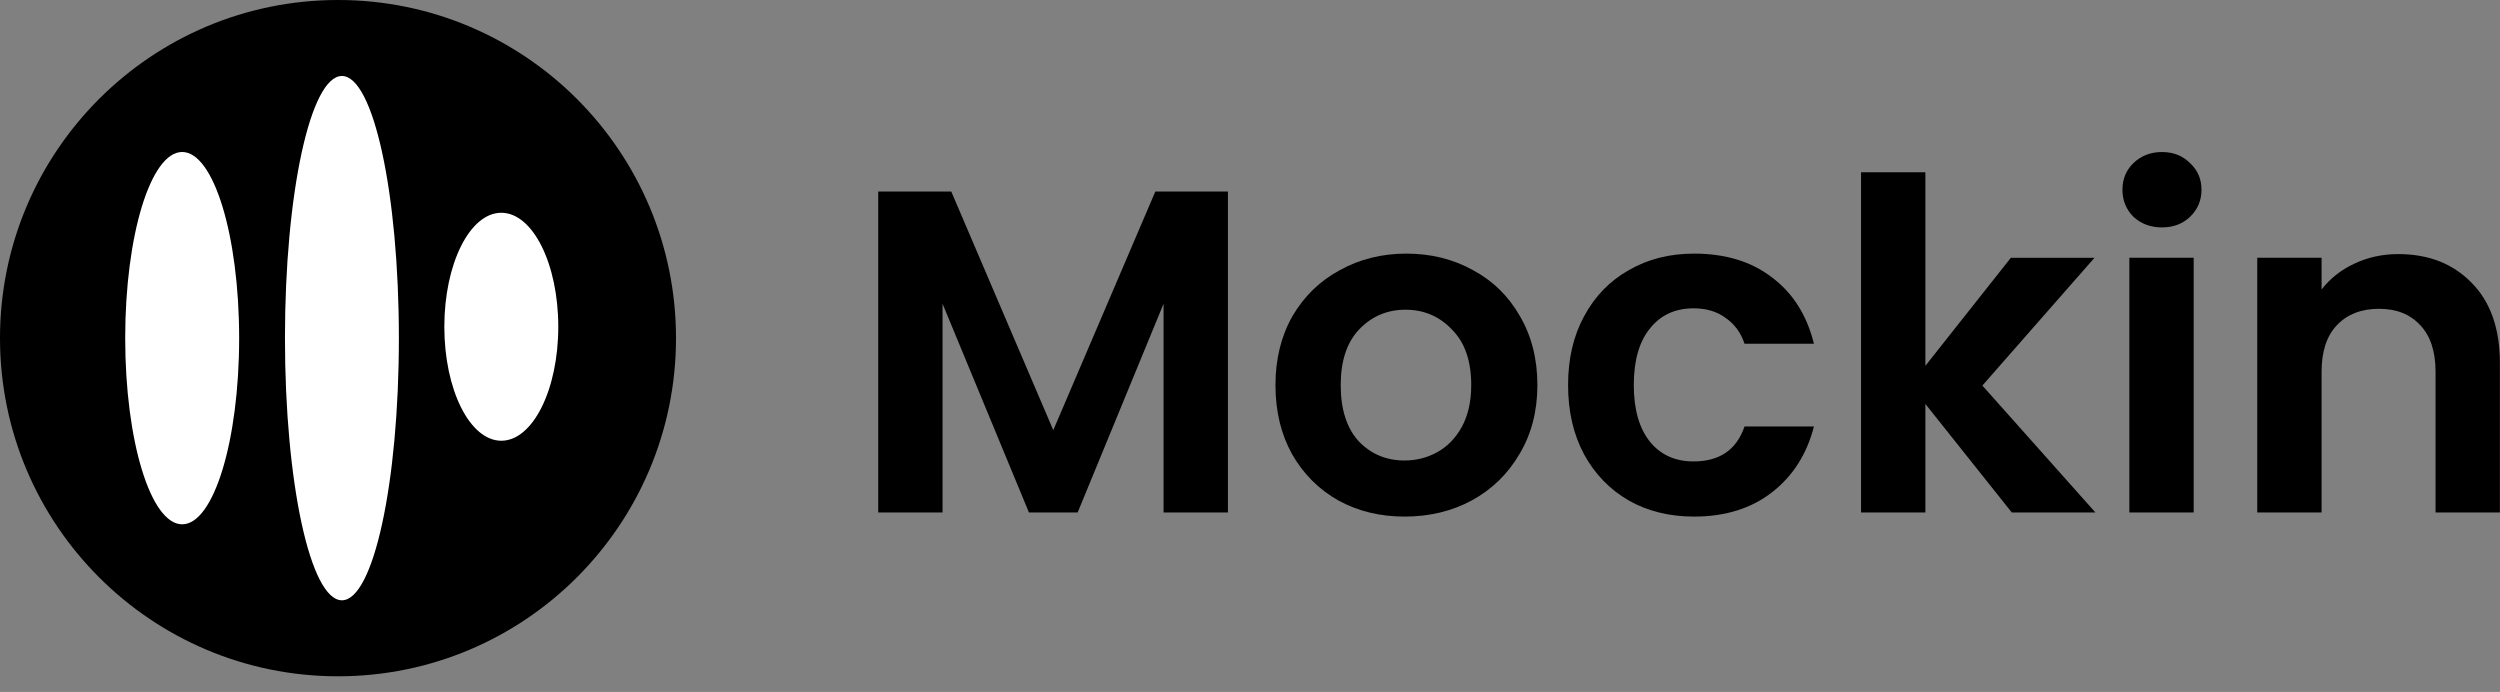
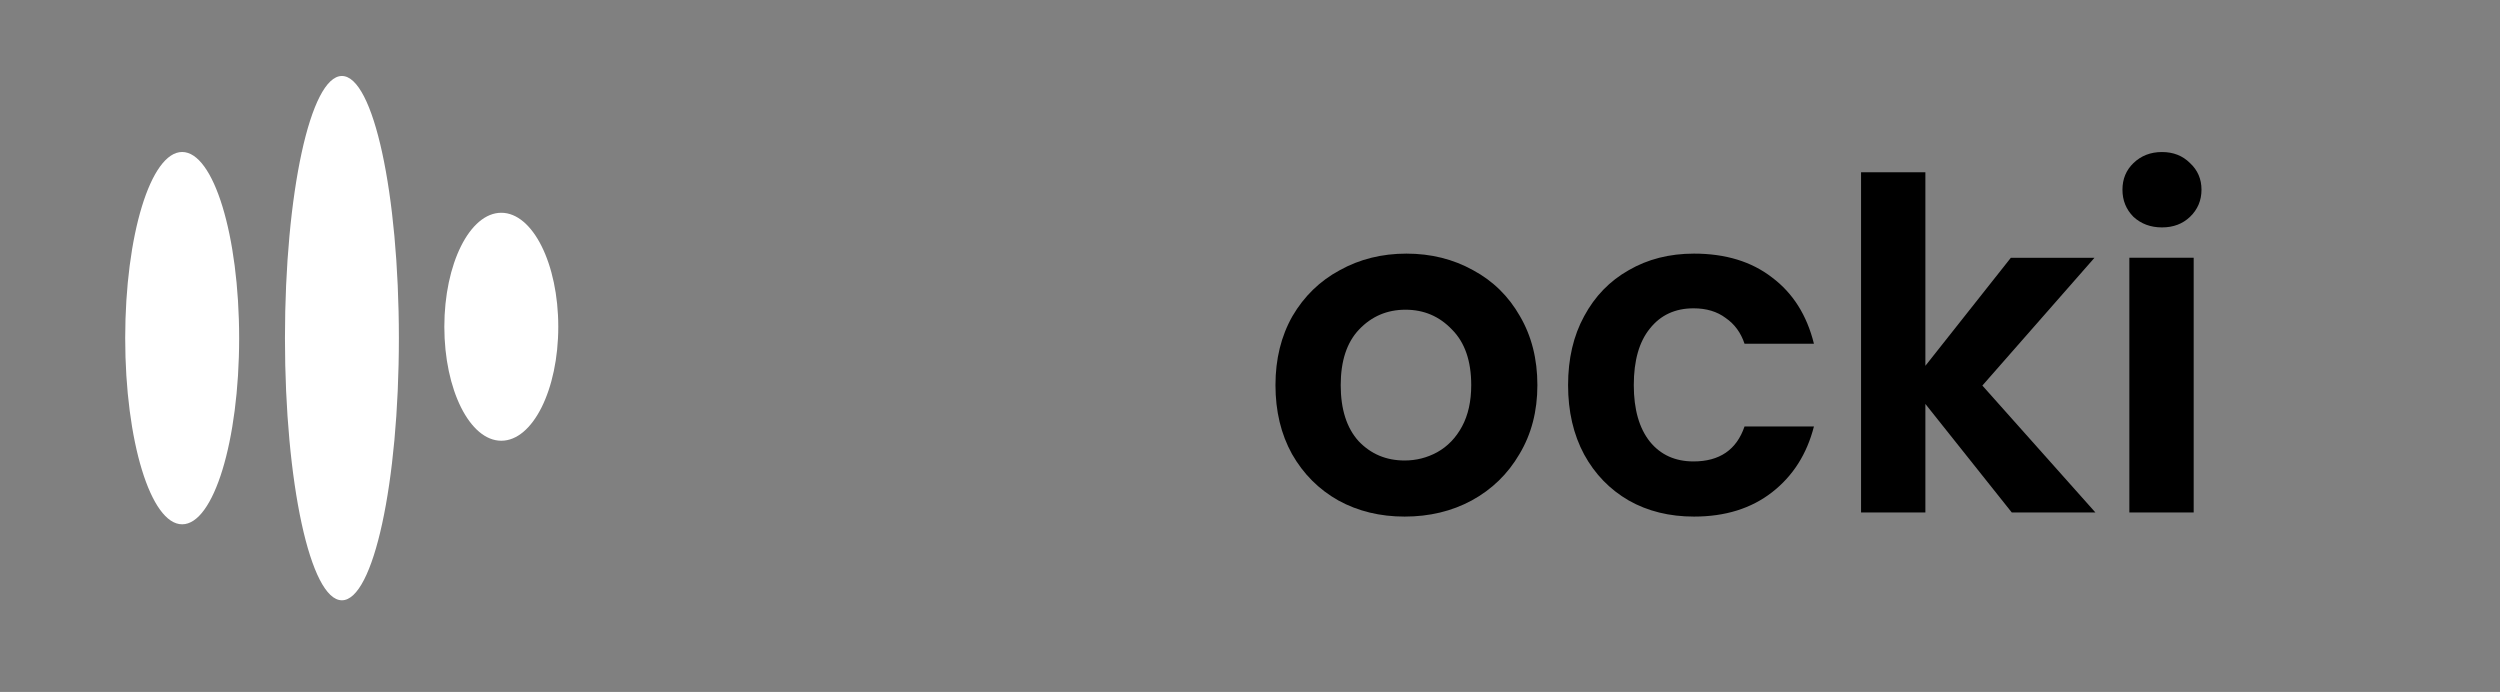
<svg xmlns="http://www.w3.org/2000/svg" width="112" height="31" viewBox="0 0 112 31" fill="none">
  <rect x="0" y="0" width="112" height="31" fill="#808080" stroke="none" />
-   <path d="M107.445 11.383C108.804 11.383 109.902 11.815 110.739 12.68C111.576 13.531 111.995 14.726 111.995 16.264V22.957H109.113V16.655C109.113 15.749 108.886 15.056 108.433 14.575C107.98 14.081 107.363 13.834 106.58 13.834C105.784 13.834 105.153 14.081 104.686 14.575C104.233 15.056 104.007 15.749 104.007 16.655V22.957H101.125V11.547H104.007V12.969C104.391 12.474 104.879 12.09 105.469 11.815C106.073 11.527 106.731 11.383 107.445 11.383Z" fill="black" />
  <path d="M96.856 10.188C96.349 10.188 95.923 10.03 95.58 9.715C95.251 9.385 95.086 8.98 95.086 8.499C95.086 8.019 95.251 7.621 95.58 7.305C95.923 6.975 96.349 6.811 96.856 6.811C97.364 6.811 97.783 6.975 98.112 7.305C98.455 7.621 98.627 8.019 98.627 8.499C98.627 8.98 98.455 9.385 98.112 9.715C97.783 10.03 97.364 10.188 96.856 10.188ZM98.277 11.547V22.957H95.395V11.547H98.277Z" fill="black" />
  <path d="M90.127 22.958L86.257 18.097V22.958H83.375V7.717H86.257V16.388L90.086 11.548H93.833L88.81 17.273L93.874 22.958H90.127Z" fill="black" />
  <path d="M70.25 17.253C70.25 16.072 70.49 15.042 70.971 14.163C71.451 13.271 72.117 12.584 72.968 12.104C73.818 11.61 74.793 11.362 75.891 11.362C77.305 11.362 78.471 11.719 79.391 12.433C80.324 13.133 80.948 14.122 81.264 15.399H78.155C77.991 14.905 77.709 14.52 77.311 14.246C76.927 13.957 76.447 13.813 75.87 13.813C75.047 13.813 74.395 14.115 73.915 14.719C73.434 15.31 73.194 16.154 73.194 17.253C73.194 18.337 73.434 19.182 73.915 19.786C74.395 20.376 75.047 20.672 75.87 20.672C77.037 20.672 77.799 20.15 78.155 19.106H81.264C80.948 20.342 80.324 21.324 79.391 22.051C78.457 22.779 77.291 23.143 75.891 23.143C74.793 23.143 73.818 22.903 72.968 22.422C72.117 21.928 71.451 21.241 70.971 20.363C70.49 19.47 70.25 18.433 70.25 17.253Z" fill="black" />
  <path d="M62.926 23.143C61.828 23.143 60.839 22.903 59.961 22.422C59.083 21.928 58.39 21.234 57.882 20.342C57.388 19.449 57.141 18.42 57.141 17.253C57.141 16.085 57.395 15.056 57.902 14.163C58.424 13.271 59.131 12.584 60.023 12.104C60.915 11.609 61.91 11.362 63.008 11.362C64.106 11.362 65.101 11.609 65.993 12.104C66.885 12.584 67.585 13.271 68.093 14.163C68.615 15.056 68.875 16.085 68.875 17.253C68.875 18.42 68.608 19.449 68.072 20.342C67.551 21.234 66.837 21.928 65.931 22.422C65.039 22.903 64.037 23.143 62.926 23.143ZM62.926 20.63C63.447 20.63 63.934 20.507 64.387 20.259C64.854 19.999 65.225 19.614 65.499 19.106C65.773 18.598 65.911 17.98 65.911 17.253C65.911 16.168 65.623 15.337 65.046 14.761C64.483 14.17 63.79 13.875 62.967 13.875C62.143 13.875 61.45 14.17 60.888 14.761C60.339 15.337 60.064 16.168 60.064 17.253C60.064 18.337 60.332 19.175 60.867 19.765C61.416 20.342 62.102 20.63 62.926 20.63Z" fill="black" />
-   <path d="M55.011 8.582V22.958H52.128V13.607L48.279 22.958H46.096L42.226 13.607V22.958H39.344V8.582H42.617L47.187 19.271L51.758 8.582H55.011Z" fill="black" />
-   <path d="M30.285 15.149C30.285 23.515 23.506 30.298 15.143 30.298C6.78 30.298 0 23.515 0 15.149C0 6.782 6.78 0 15.143 0C23.506 0 30.285 6.782 30.285 15.149Z" fill="black" />
  <path d="M17.87 15.149C17.87 21.635 16.727 26.893 15.318 26.893C13.908 26.893 12.766 21.635 12.766 15.149C12.766 8.663 13.908 3.404 15.318 3.404C16.727 3.404 17.87 8.663 17.87 15.149Z" fill="white" />
  <path d="M10.714 15.149C10.714 19.755 9.571 23.489 8.161 23.489C6.752 23.489 5.609 19.755 5.609 15.149C5.609 10.543 6.752 6.809 8.161 6.809C9.571 6.809 10.714 10.543 10.714 15.149Z" fill="white" />
  <path d="M25.011 14.639C25.011 17.459 23.868 19.745 22.458 19.745C21.049 19.745 19.906 17.459 19.906 14.639C19.906 11.818 21.049 9.532 22.458 9.532C23.868 9.532 25.011 11.818 25.011 14.639Z" fill="white" />
</svg>